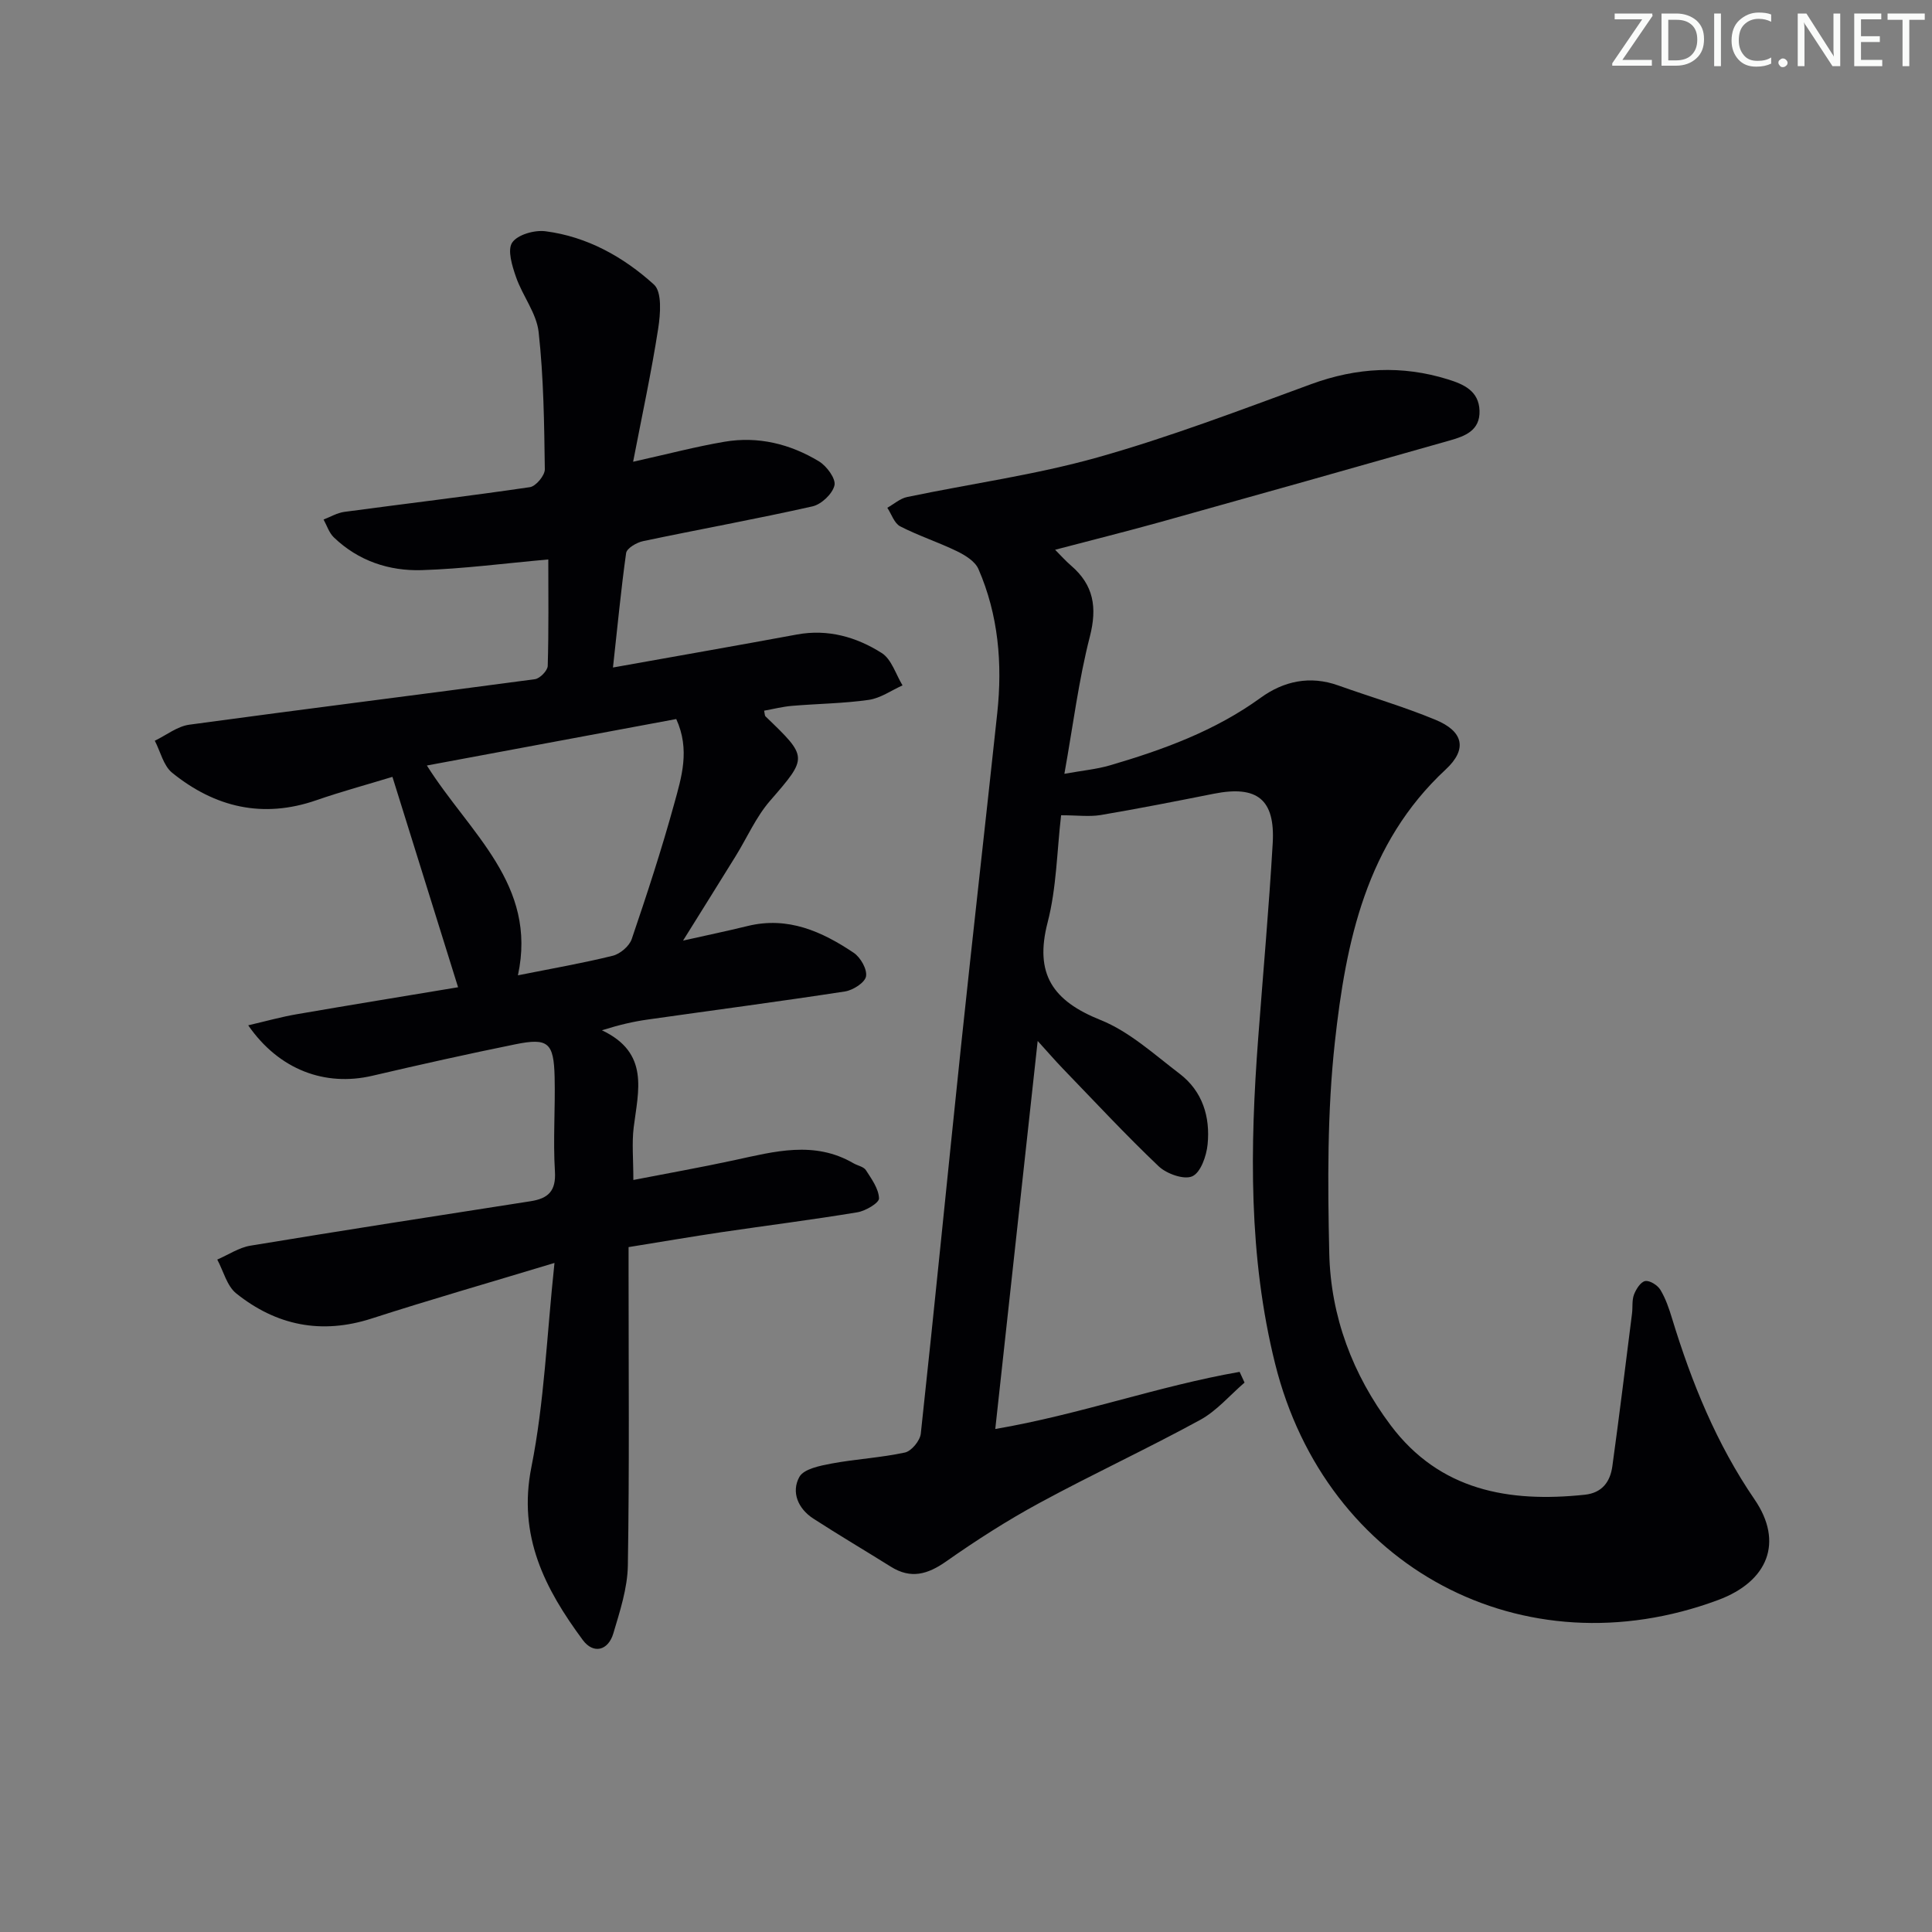
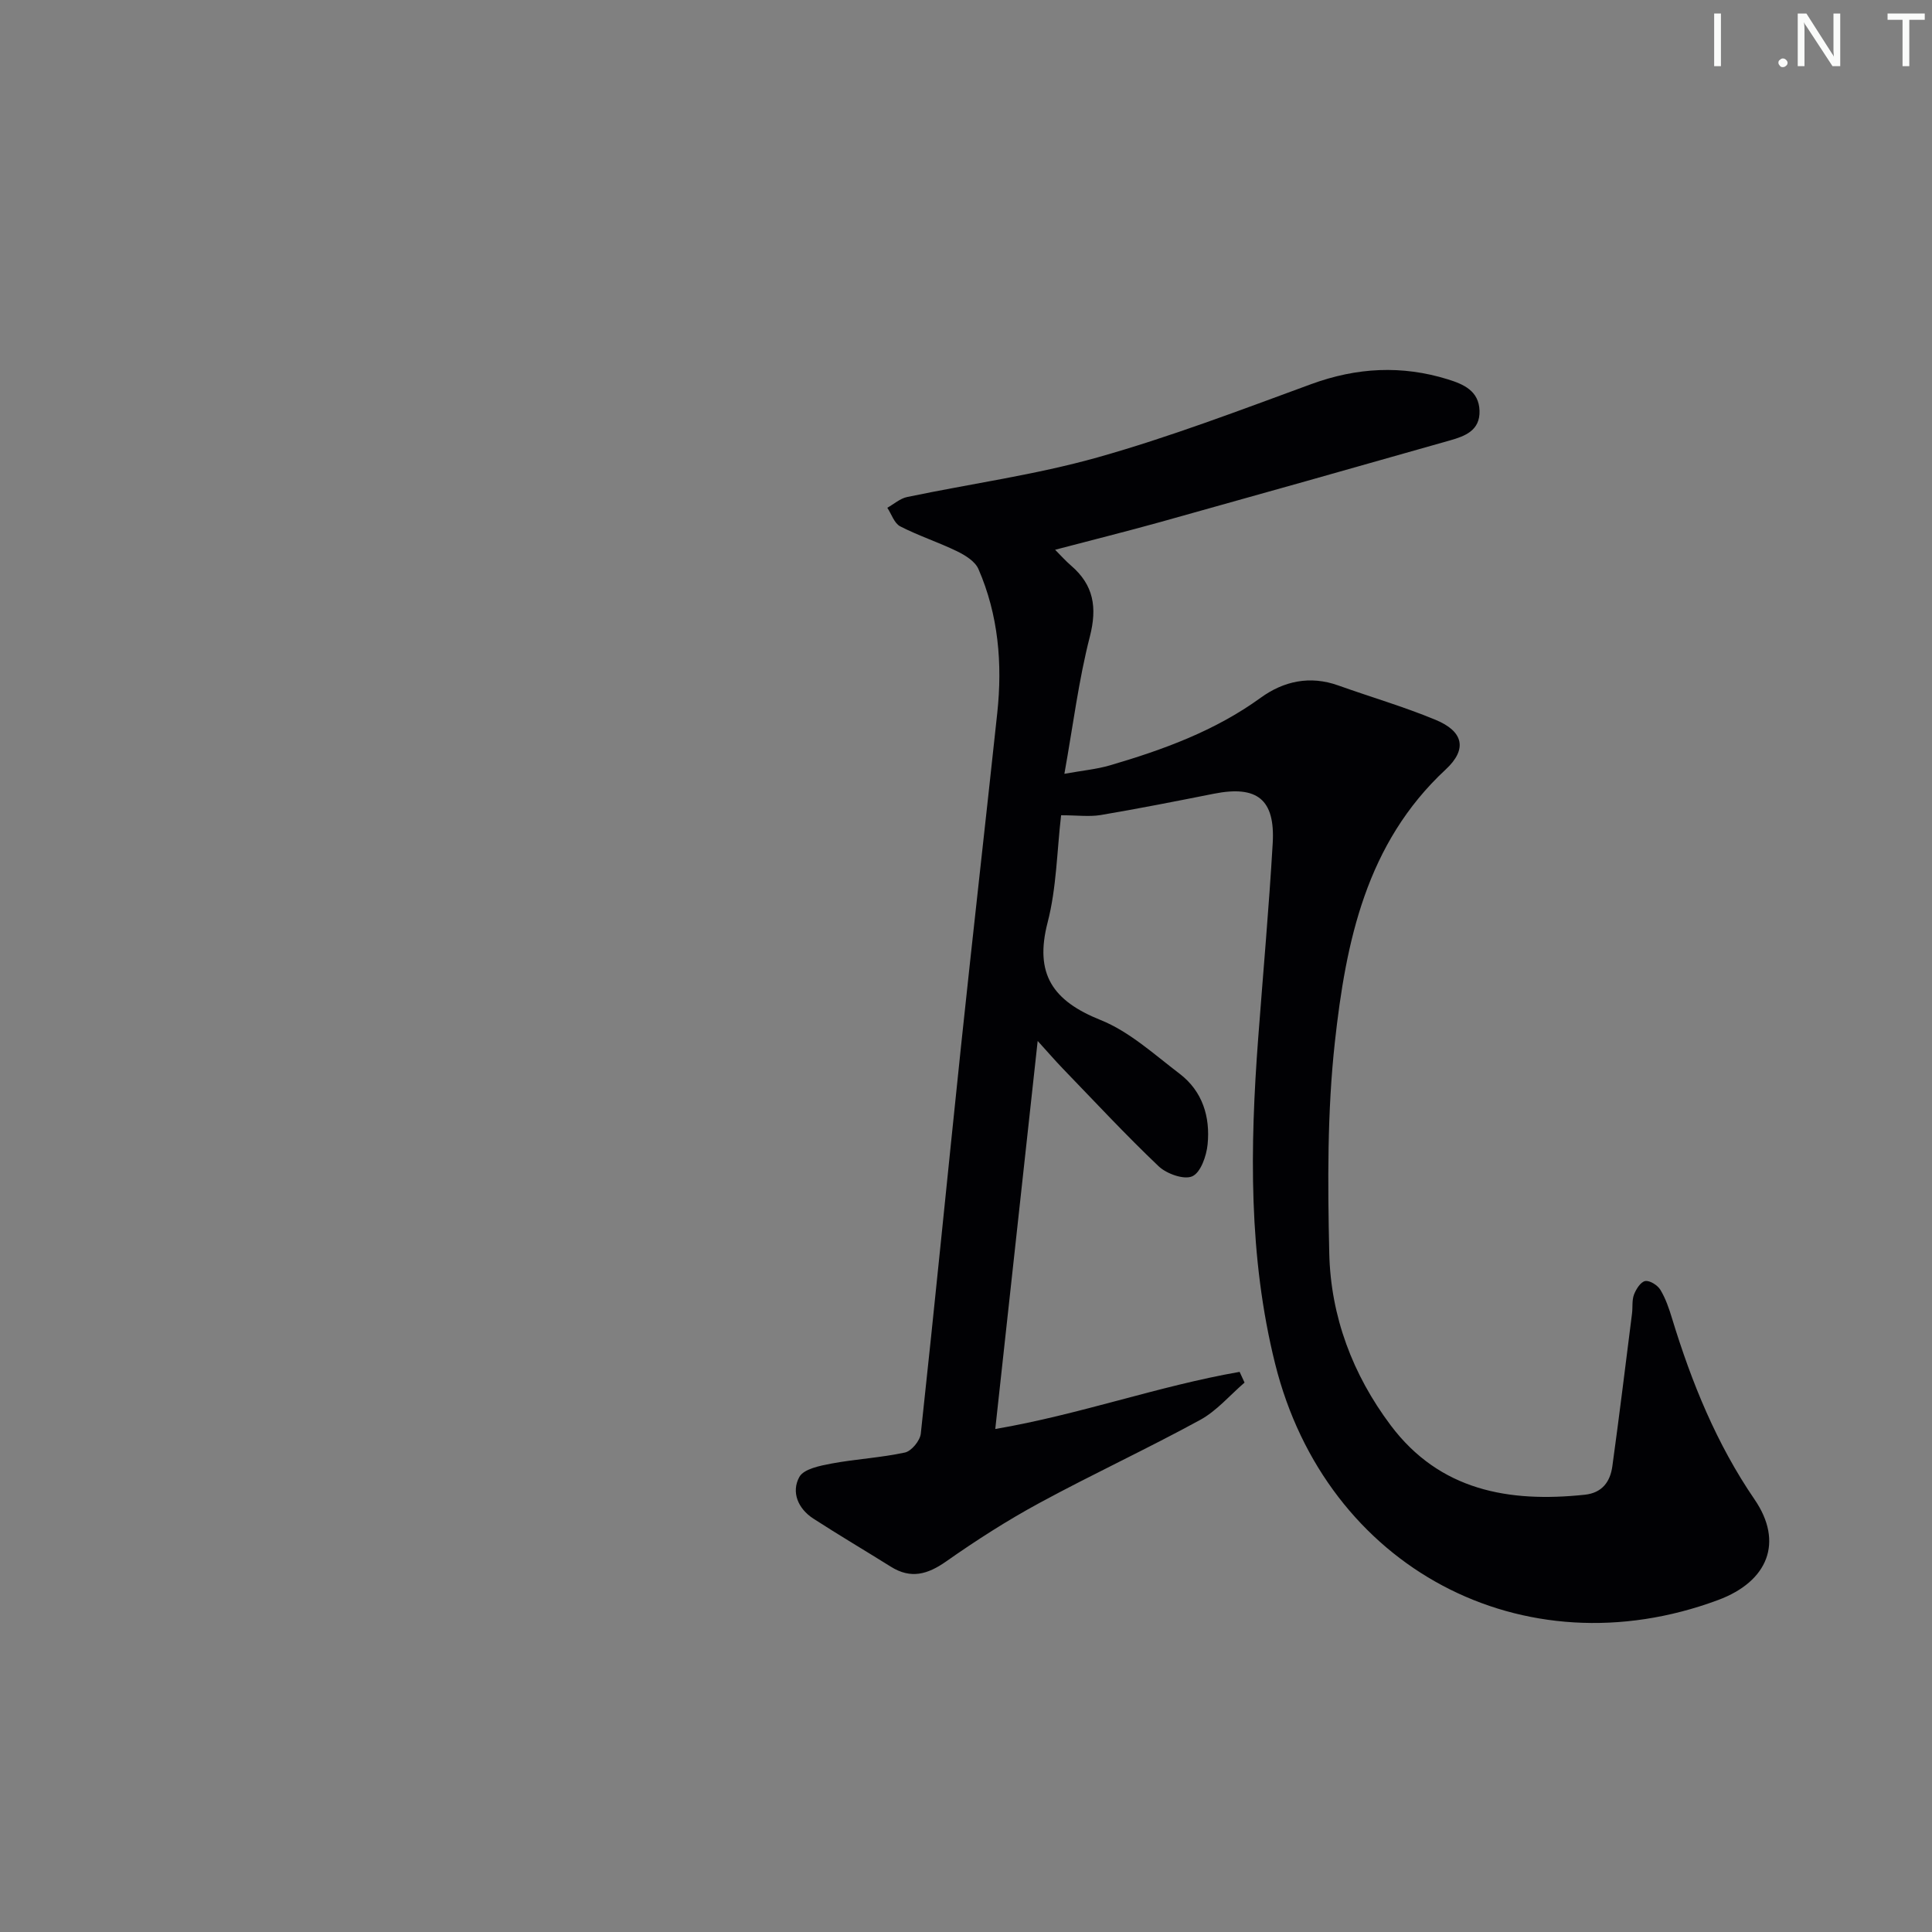
<svg xmlns="http://www.w3.org/2000/svg" enable-background="new 0 0 400 400" viewBox="0 0 400 400">
  <rect x="0" y="0" width="400" height="400" fill="#808080" stroke="none" />
  <g fill="#fafbfa">
-     <path d="m342.2 3.2-6.3 9.2h6.1v1.2h-8.2v-.5l6.2-9.1h-5.7v-1.2h7.8v.4z" />
-     <path d="m344 13.7v-10.9h3.1c1.6 0 3 .5 4.1 1.4 1.1 1 1.6 2.2 1.6 3.9s-.5 3-1.6 4-2.5 1.5-4.2 1.5h-3zm1.4-9.6v8.4h1.6c1.4 0 2.5-.4 3.2-1.1.8-.8 1.2-1.8 1.2-3.2s-.4-2.4-1.2-3.1-1.8-1-3.1-1z" />
    <path d="m356.3 2.8v10.9h-1.4v-10.9z" />
-     <path d="m366.6 13.2c-.8.4-1.8.6-3 .6-1.6 0-2.8-.5-3.7-1.5s-1.4-2.3-1.4-3.9c0-1.7.5-3.2 1.6-4.2s2.4-1.6 4-1.6c1 0 1.9.1 2.6.4v1.5c-.8-.4-1.6-.6-2.6-.6-1.2 0-2.2.4-3 1.2s-1.1 1.9-1.1 3.3c0 1.3.4 2.3 1.1 3.1s1.6 1.1 2.8 1.1c1.1 0 2-.2 2.8-.7v1.3z" />
    <path d="m368.2 13c0-.3.1-.5.3-.6.2-.2.4-.3.6-.3.3 0 .5.1.7.3s.3.4.3.6-.1.5-.3.6c-.2.2-.4.3-.7.3s-.5-.1-.6-.3c-.2-.2-.3-.4-.3-.6z" />
    <path d="m381.1 13.7h-1.7l-5.5-8.4c-.2-.2-.3-.5-.4-.7 0 .2.1.8.1 1.5v7.6h-1.4v-10.9h1.8l5.3 8.3c.3.4.4.6.4.8 0-.3-.1-.8-.1-1.6v-7.5h1.4v10.9z" />
-     <path d="m389.7 13.7h-5.8v-10.9h5.6v1.2h-4.2v3.5h3.9v1.2h-3.9v3.7h4.4z" />
    <path d="m398.4 4.1h-3.1v9.6h-1.4v-9.6h-3.1v-1.3h7.7v1.3z" />
  </g>
  <path d="m219.69 168.79c-.87 7.45-.94 15.04-2.79 22.18-2.77 10.69 1.06 16.24 10.93 20.2 6 2.4 11.13 7.13 16.4 11.14 4.75 3.62 6.36 8.94 5.79 14.64-.24 2.39-1.43 5.81-3.17 6.59-1.71.77-5.31-.51-6.96-2.07-6.87-6.53-13.34-13.5-19.93-20.32-1.49-1.55-2.89-3.18-5.12-5.63-2.98 27.3-5.86 53.65-8.78 80.34 17.45-2.98 33.72-8.89 50.59-11.83.34.74.68 1.48 1.02 2.22-3.05 2.62-5.76 5.86-9.21 7.74-10.93 5.97-22.26 11.22-33.21 17.16-6.69 3.62-13.14 7.76-19.36 12.13-3.84 2.69-7.3 3.68-11.43 1.1-5.35-3.35-10.79-6.55-16.08-9.98-3.15-2.04-4.61-5.48-2.88-8.62.92-1.66 4.28-2.32 6.67-2.77 5.03-.94 10.19-1.2 15.18-2.28 1.36-.29 3.13-2.45 3.29-3.9 2.9-26.76 5.53-53.55 8.34-80.33 2.42-22.96 5.03-45.9 7.49-68.86 1.1-10.25.24-20.32-3.9-29.84-.69-1.58-2.73-2.84-4.43-3.67-3.85-1.87-7.97-3.2-11.77-5.16-1.22-.63-1.79-2.52-2.66-3.84 1.36-.77 2.65-1.93 4.11-2.23 13.15-2.75 26.55-4.58 39.45-8.21 14.97-4.22 29.58-9.8 44.2-15.16 9.43-3.46 18.78-3.95 28.3-.99 3.21 1 6.43 2.36 6.55 6.51.12 4.09-3.01 5.25-6.11 6.13-19.94 5.67-39.89 11.3-59.86 16.87-7.03 1.96-14.12 3.72-21.9 5.77 1.17 1.18 2.17 2.31 3.3 3.28 4.69 4.03 5.44 8.65 3.89 14.71-2.3 8.94-3.44 18.18-5.27 28.4 3.81-.69 6.69-.95 9.42-1.75 11.03-3.23 21.75-7.13 31.21-13.99 4.77-3.46 10.21-4.65 16.06-2.56 6.7 2.39 13.56 4.39 20.13 7.11 5.79 2.39 6.68 6.07 2.12 10.3-16.48 15.3-20.66 35.68-22.94 56.44-1.59 14.45-1.49 29.16-1.16 43.74.3 13.06 4.84 25.1 12.72 35.6 10.16 13.52 24.46 16.03 40.17 14.37 3.62-.38 5.28-2.7 5.72-5.9 1.45-10.52 2.74-21.07 4.07-31.6.17-1.32-.04-2.75.41-3.94.43-1.12 1.38-2.63 2.32-2.8s2.55.85 3.13 1.79c1.1 1.81 1.81 3.9 2.43 5.95 4.05 13.26 9.2 25.96 17.1 37.5 6 8.77 2.84 16.93-7.57 20.8-40.33 14.99-81.18-6.63-91.71-48.92-5.53-22.2-5.21-44.83-3.5-67.47 1.01-13.43 2.22-26.85 3-40.29.53-9.11-3.24-12.03-12.17-10.26-7.81 1.55-15.62 3.09-23.47 4.42-2.36.38-4.87.04-8.17.04z" fill="#010104" />
-   <path d="m126.91 138.2c13.29-2.38 25.69-4.54 38.07-6.83 6.43-1.19 12.33.51 17.57 3.83 2.04 1.29 2.91 4.41 4.31 6.7-2.32 1.04-4.56 2.65-6.98 3-5.25.75-10.6.79-15.9 1.24-1.93.16-3.83.65-5.78 1 .14.59.11 1.01.3 1.19 8.8 8.47 8.78 8.42.91 17.49-2.89 3.34-4.73 7.59-7.08 11.4-3.47 5.61-6.97 11.2-10.91 17.52 4.88-1.1 9.14-1.98 13.37-3.02 8.32-2.04 15.37 1.12 21.97 5.55 1.41.95 2.81 3.42 2.54 4.88-.23 1.29-2.69 2.86-4.35 3.12-13.6 2.09-27.25 3.88-40.88 5.82-2.91.41-5.8 1.07-9.45 2.22 9.91 4.67 7.52 12.52 6.58 20.1-.4 3.25-.07 6.6-.07 10.89 6.82-1.33 13.88-2.58 20.88-4.09 8.31-1.8 16.57-4.1 24.69.63.86.5 2.1.7 2.57 1.42 1.18 1.83 2.65 3.85 2.72 5.85.03.94-2.78 2.6-4.47 2.88-9.33 1.55-18.72 2.73-28.07 4.11-6.23.93-12.45 1.99-19.31 3.1v5.97c0 19.99.18 39.98-.15 59.96-.08 4.7-1.64 9.45-3 14.03-1.06 3.6-4.13 4.36-6.33 1.39-7.82-10.58-13.5-21.49-10.64-35.81 2.68-13.42 3.18-27.28 4.78-42.26-13.59 4.11-25.79 7.61-37.87 11.51-10.39 3.35-19.73 1.44-28.03-5.21-1.93-1.55-2.64-4.63-3.92-7 2.29-.99 4.5-2.49 6.88-2.88 19.31-3.19 38.66-6.19 58-9.2 3.64-.57 5.29-2.1 5.03-6.2-.4-6.47.09-12.99-.06-19.48-.17-7.16-1.34-8.19-8.13-6.81-9.91 2.01-19.78 4.22-29.63 6.52-9.75 2.27-19.29-1.21-25.68-10.45 3.66-.85 6.84-1.75 10.08-2.3 11.1-1.92 22.22-3.72 33.37-5.58-4.62-14.8-9.03-28.94-13.59-43.56-5.34 1.63-10.6 3.05-15.73 4.83-11.1 3.86-21.03 1.48-29.88-5.68-1.8-1.46-2.42-4.38-3.59-6.63 2.37-1.14 4.65-2.98 7.14-3.32 23.84-3.25 47.72-6.22 71.56-9.42 1.03-.14 2.62-1.77 2.65-2.75.22-7.44.12-14.89.12-22.04-9.12.81-17.64 1.94-26.18 2.21-6.79.21-13.15-1.91-18.22-6.78-.99-.95-1.44-2.45-2.13-3.7 1.43-.54 2.81-1.38 4.29-1.58 12.81-1.72 25.65-3.24 38.43-5.12 1.24-.18 3.11-2.43 3.09-3.7-.13-9.48-.24-18.99-1.28-28.4-.43-3.91-3.33-7.5-4.68-11.39-.8-2.29-1.83-5.61-.8-7.14 1.11-1.65 4.63-2.65 6.9-2.35 8.63 1.11 16.15 5.32 22.45 11.03 1.7 1.54 1.35 6.11.88 9.12-1.39 8.96-3.31 17.84-5.19 27.57 7.11-1.58 12.97-3.13 18.91-4.14 6.97-1.19 13.6.45 19.57 4.06 1.6.97 3.52 3.58 3.21 4.96-.4 1.76-2.72 3.95-4.56 4.36-11.64 2.62-23.4 4.74-35.08 7.2-1.33.28-3.36 1.47-3.5 2.47-1.06 7.55-1.77 15.13-2.72 23.69zm-38.53 20.29c8.87 14.07 22.92 24.61 18.85 43.44 6.99-1.4 13.36-2.5 19.63-4.05 1.54-.38 3.43-1.99 3.93-3.45 3.15-9.26 6.2-18.57 8.79-27.99 1.51-5.49 3.34-11.2.43-17.57-17.03 3.17-34.08 6.35-51.63 9.62z" fill="#010104" />
</svg>